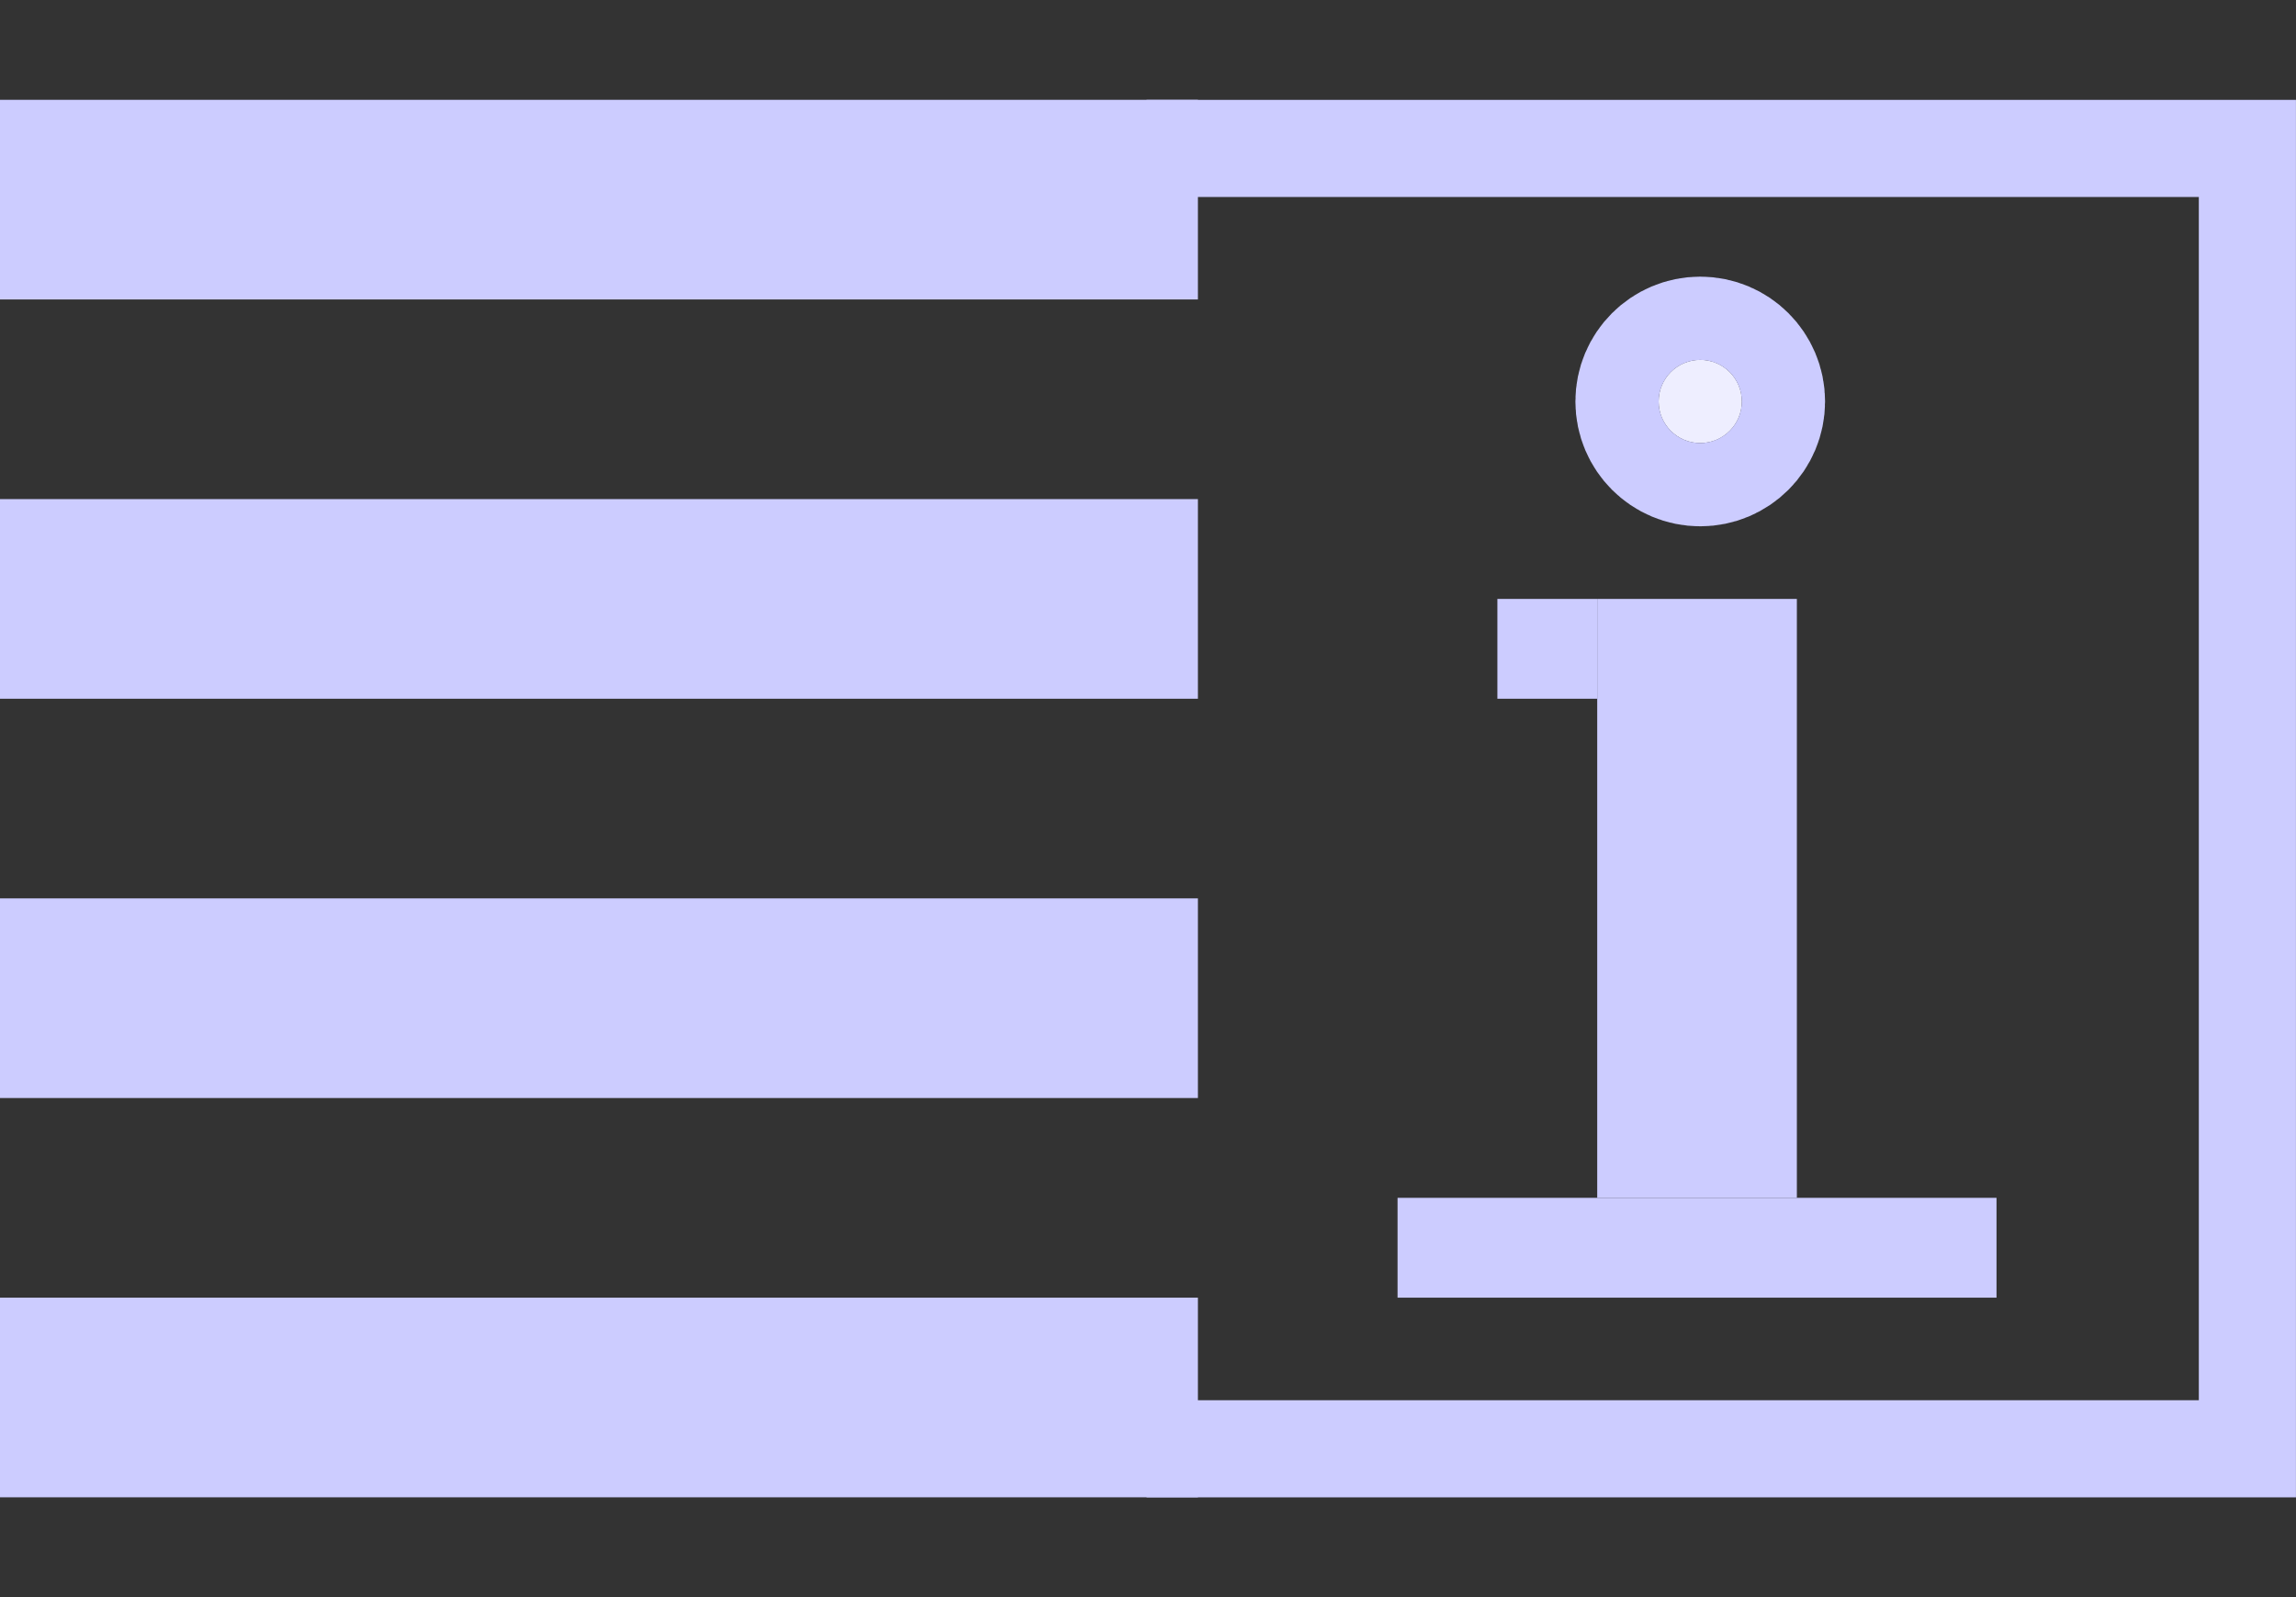
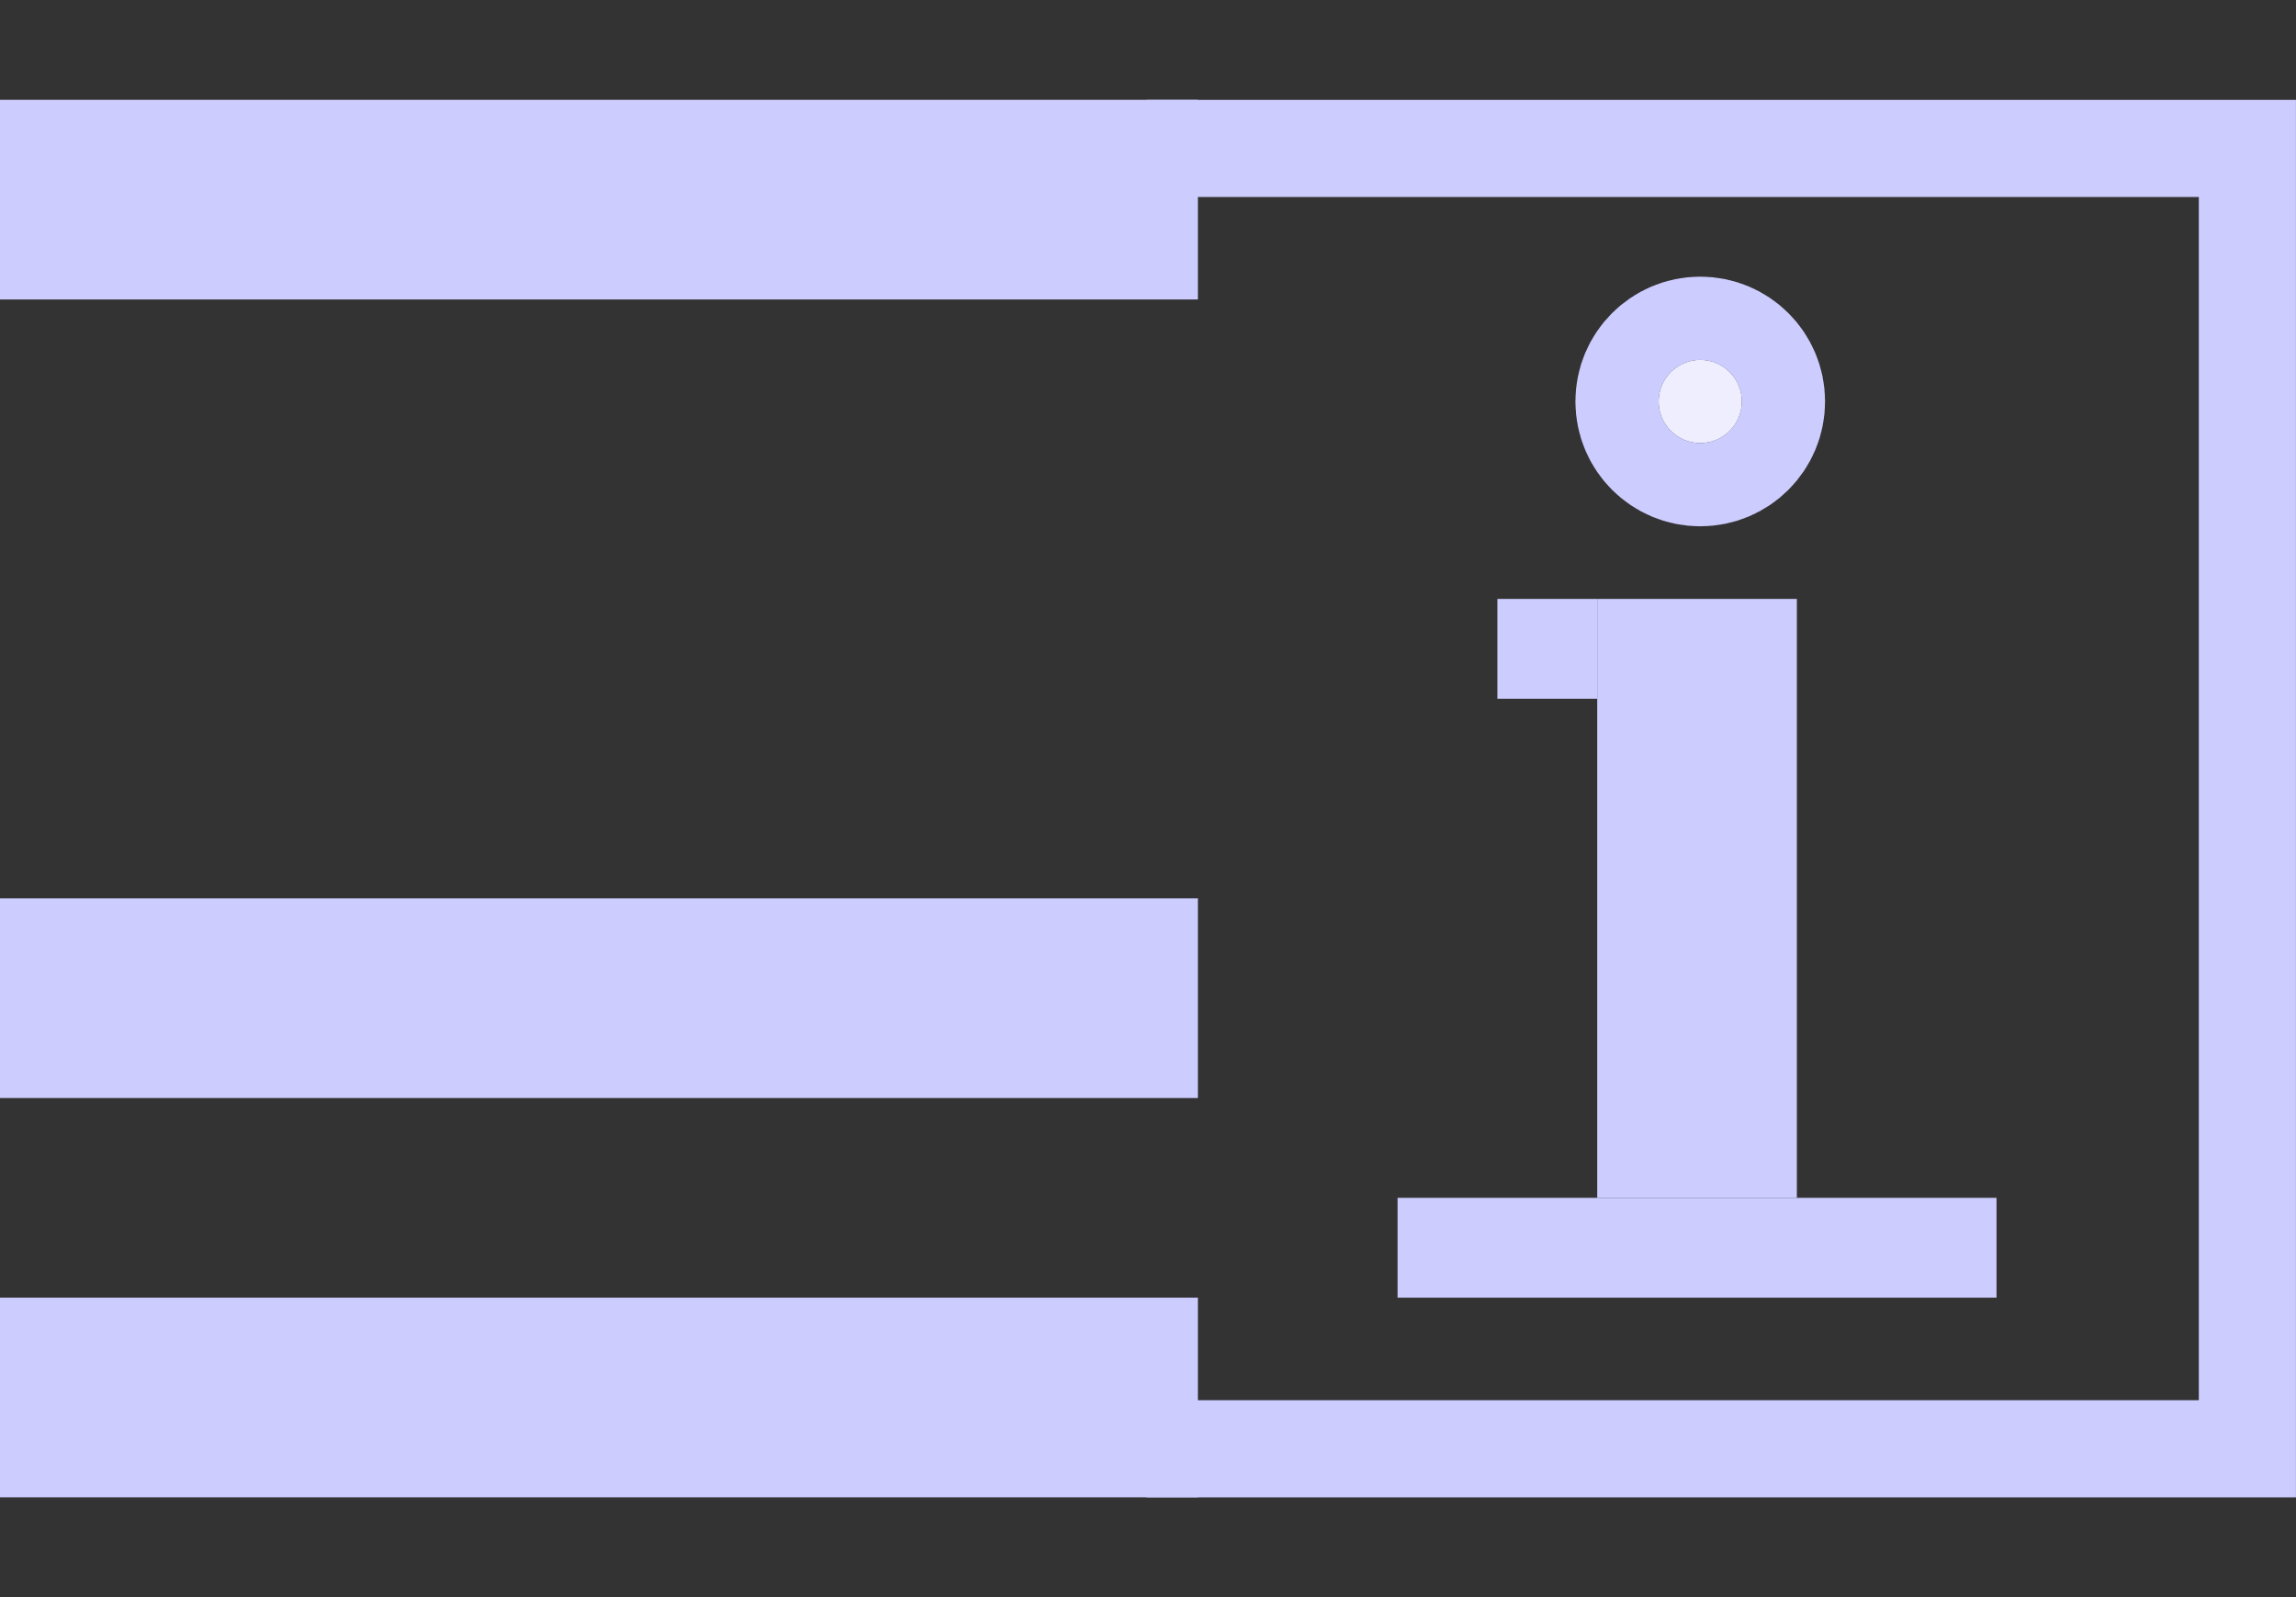
<svg xmlns="http://www.w3.org/2000/svg" xmlns:ns1="http://www.inkscape.org/namespaces/inkscape" xmlns:ns2="http://sodipodi.sourceforge.net/DTD/sodipodi-0.dtd" width="23" height="16" viewBox="0 0 23 16" id="svg5298" version="1.1" ns1:version="0.91 r13725" ns2:docname="tab_inf.svg">
  <rect x="0" y="0" width="23" height="16" fill="#333333" stroke="none" />
  <defs id="defs5300" />
  <ns2:namedview id="base" pagecolor="#ffffff" bordercolor="#666666" borderopacity="1.0" ns1:pageopacity="0.0" ns1:pageshadow="2" ns1:zoom="36.73913" ns1:cx="15.157411" ns1:cy="8" ns1:document-units="px" ns1:current-layer="layer1" showgrid="true" units="px" ns1:window-width="1280" ns1:window-height="939" ns1:window-x="-8" ns1:window-y="-8" ns1:window-maximized="1">
    <ns1:grid type="xygrid" id="grid5846" />
  </ns2:namedview>
  <g ns1:label="Layer 1" ns1:groupmode="layer" id="layer1" transform="translate(0,-1036.362)">
    <path style="fill:none;fill-rule:evenodd;stroke:#ccccff;stroke-width:2;stroke-linecap:butt;stroke-linejoin:miter;stroke-opacity:1;stroke-miterlimit:4;stroke-dasharray:none" d="m 0,1050.362 12,0" id="path5848" ns1:connector-curvature="0" />
    <path style="fill:none;fill-rule:evenodd;stroke:#ccccff;stroke-width:2;stroke-linecap:butt;stroke-linejoin:miter;stroke-opacity:1;stroke-miterlimit:4;stroke-dasharray:none" d="m 0,1046.362 12,0" id="path5850" ns1:connector-curvature="0" />
-     <path style="fill:none;fill-rule:evenodd;stroke:#ccccff;stroke-width:2;stroke-linecap:butt;stroke-linejoin:miter;stroke-opacity:1;stroke-miterlimit:4;stroke-dasharray:none" d="m 0,1042.362 12,0" id="path5852" ns1:connector-curvature="0" />
    <path style="fill:none;fill-rule:evenodd;stroke:#ccccff;stroke-width:2;stroke-linecap:butt;stroke-linejoin:miter;stroke-opacity:1;stroke-miterlimit:4;stroke-dasharray:none" d="m 0,1038.362 12,0" id="path5854" ns1:connector-curvature="0" />
    <path style="fill:none;fill-rule:evenodd;stroke:#ccccff;stroke-width:1px;stroke-linecap:butt;stroke-linejoin:miter;stroke-opacity:1" d="m 20,1048.862 -6,0" id="path5856" ns1:connector-curvature="0" />
    <path style="fill:none;fill-rule:evenodd;stroke:#ccccff;stroke-width:2;stroke-linecap:butt;stroke-linejoin:miter;stroke-opacity:1;stroke-miterlimit:4;stroke-dasharray:none" d="m 17,1042.362 0,6" id="path5858" ns1:connector-curvature="0" />
    <path style="fill:none;fill-rule:evenodd;stroke:#ccccff;stroke-width:1px;stroke-linecap:butt;stroke-linejoin:miter;stroke-opacity:1" d="m 15,1042.862 1,0" id="path5860" ns1:connector-curvature="0" />
    <circle style="fill:#eeeeff;fill-opacity:1;stroke:#ccccff;stroke-width:1.667;stroke-linecap:butt;stroke-linejoin:miter;stroke-miterlimit:4;stroke-dasharray:none;stroke-opacity:1" id="path5862" cx="17.032" cy="1040.384" r="0.417" />
    <path style="fill:none;fill-opacity:1;stroke:#ccccff;stroke-width:0.973;stroke-linecap:butt;stroke-linejoin:miter;stroke-miterlimit:4;stroke-dasharray:none;stroke-opacity:1" d="m 11.486,1037.849 11.027,0 1.3e-5,0 0,13.027 -1.3e-5,0 -11.027,0" id="rect5864" ns1:connector-curvature="0" ns2:nodetypes="cccccc" />
  </g>
</svg>